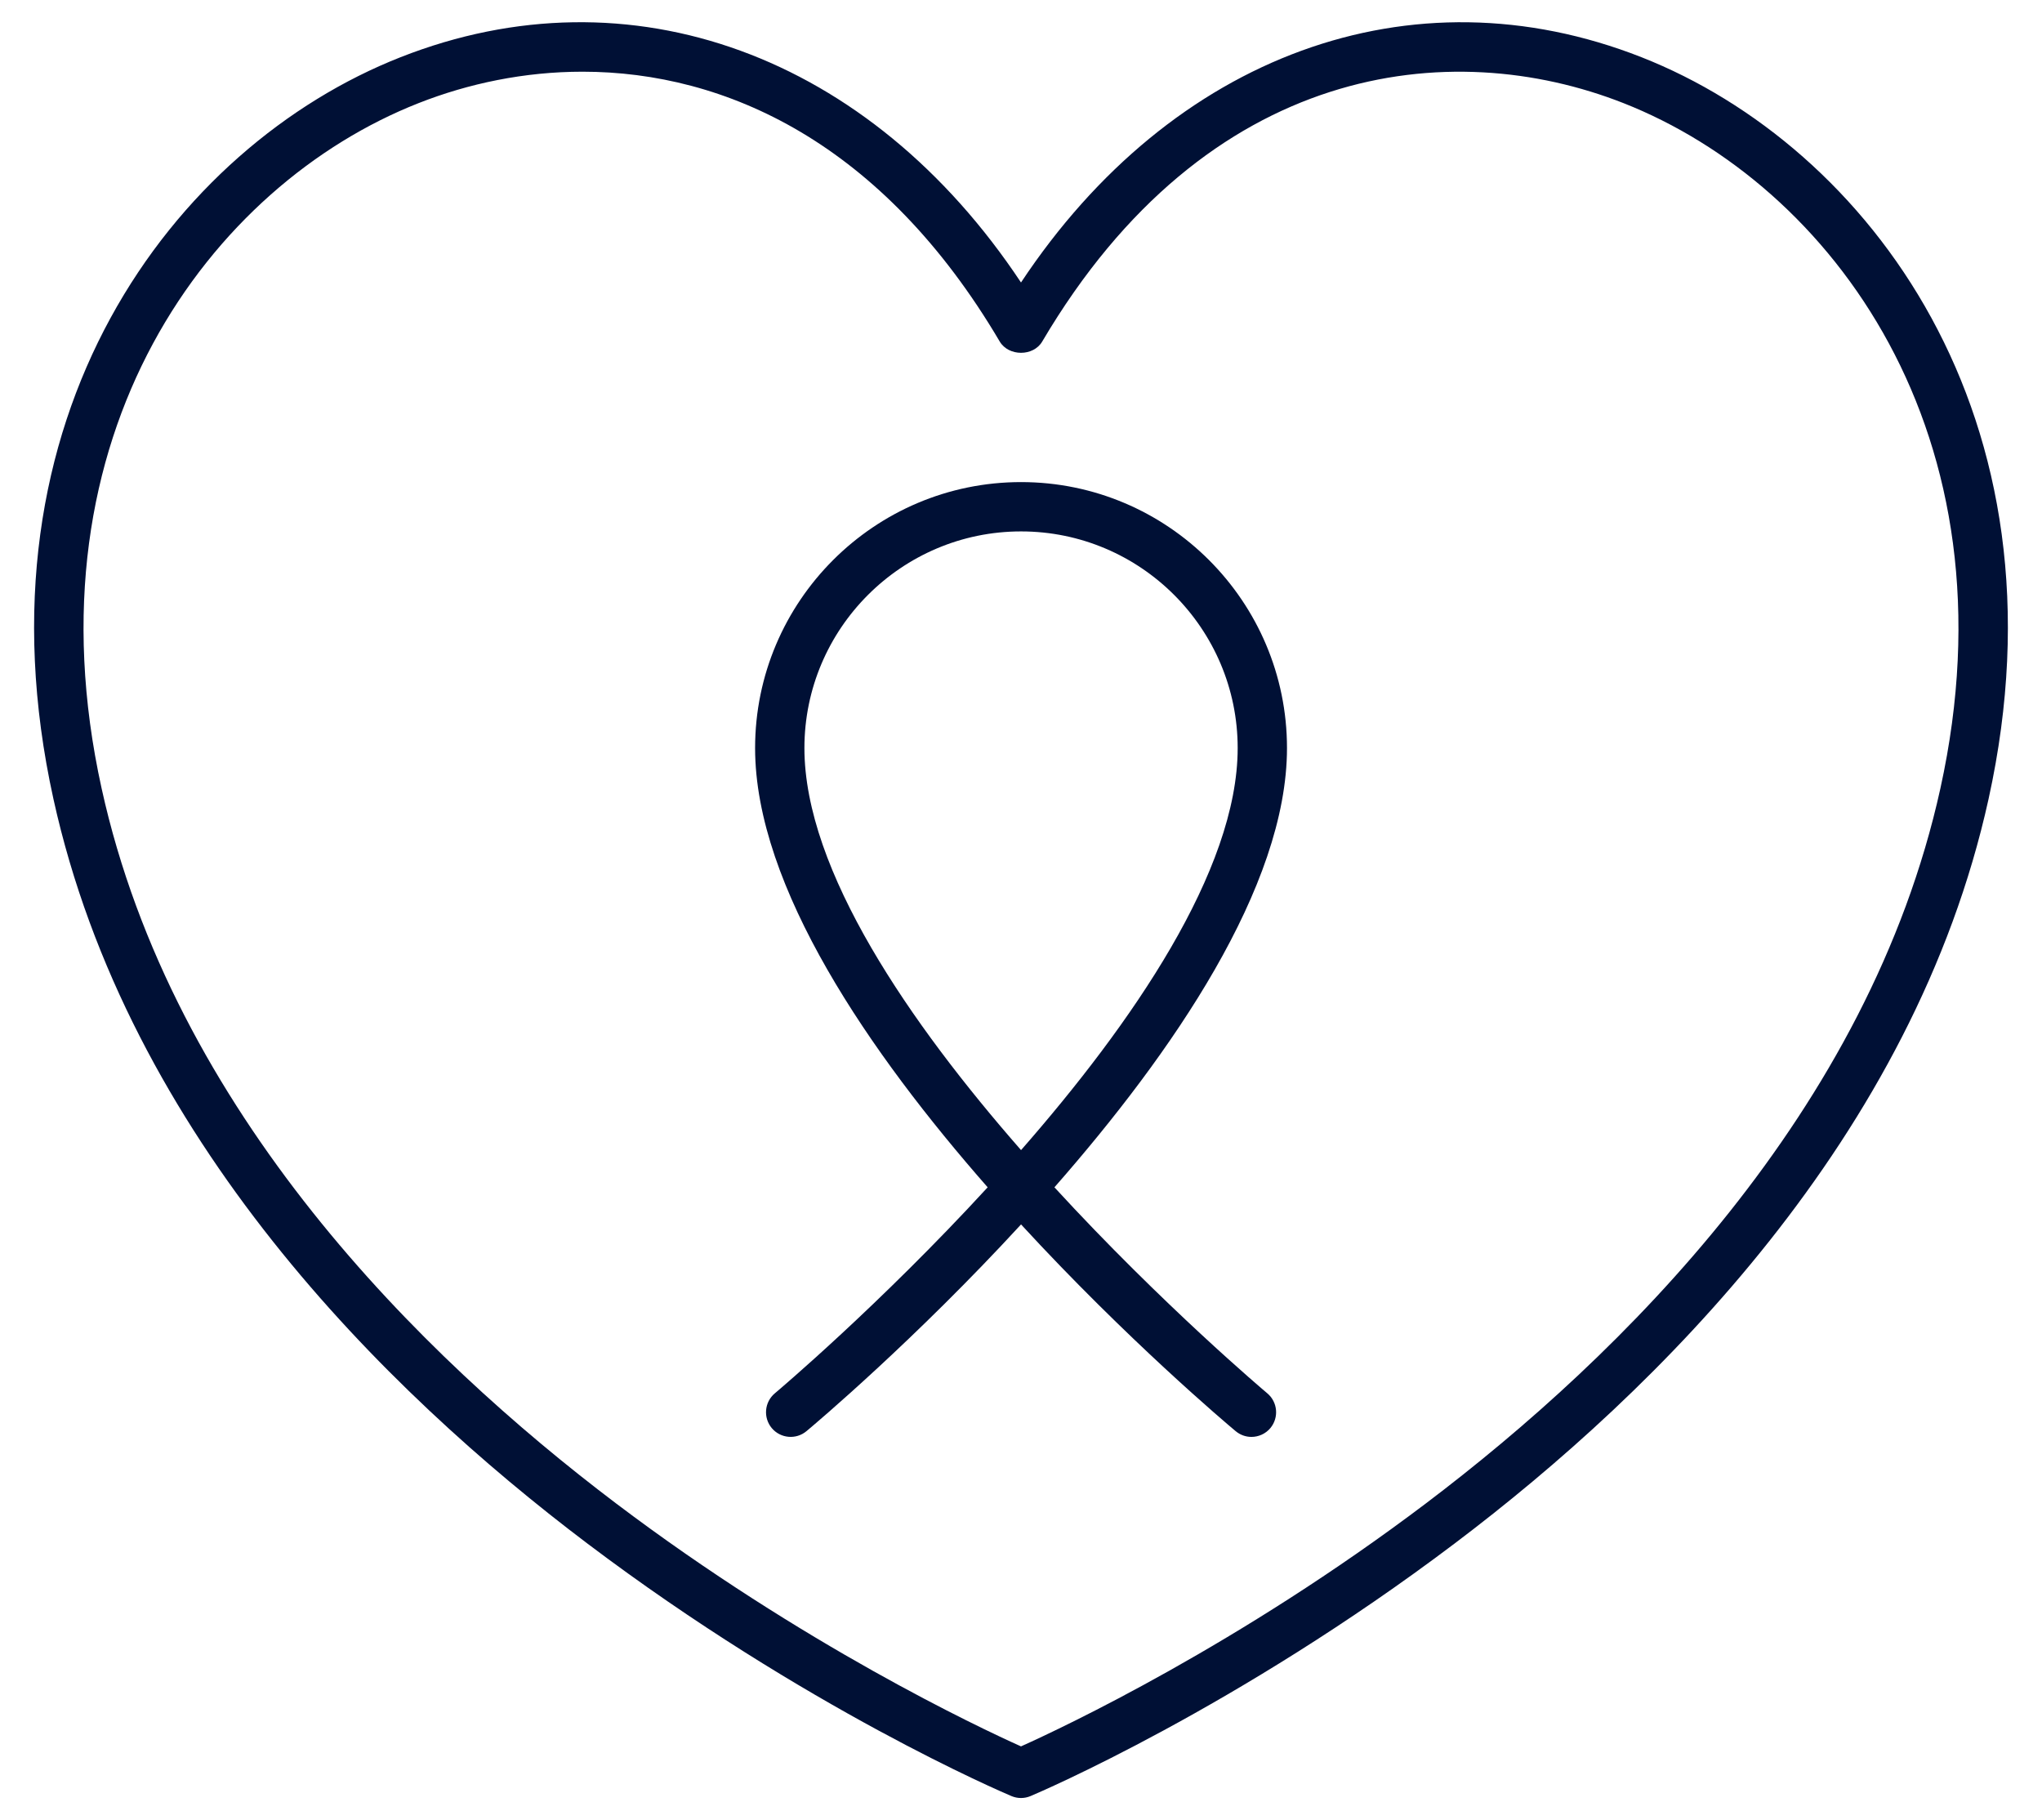
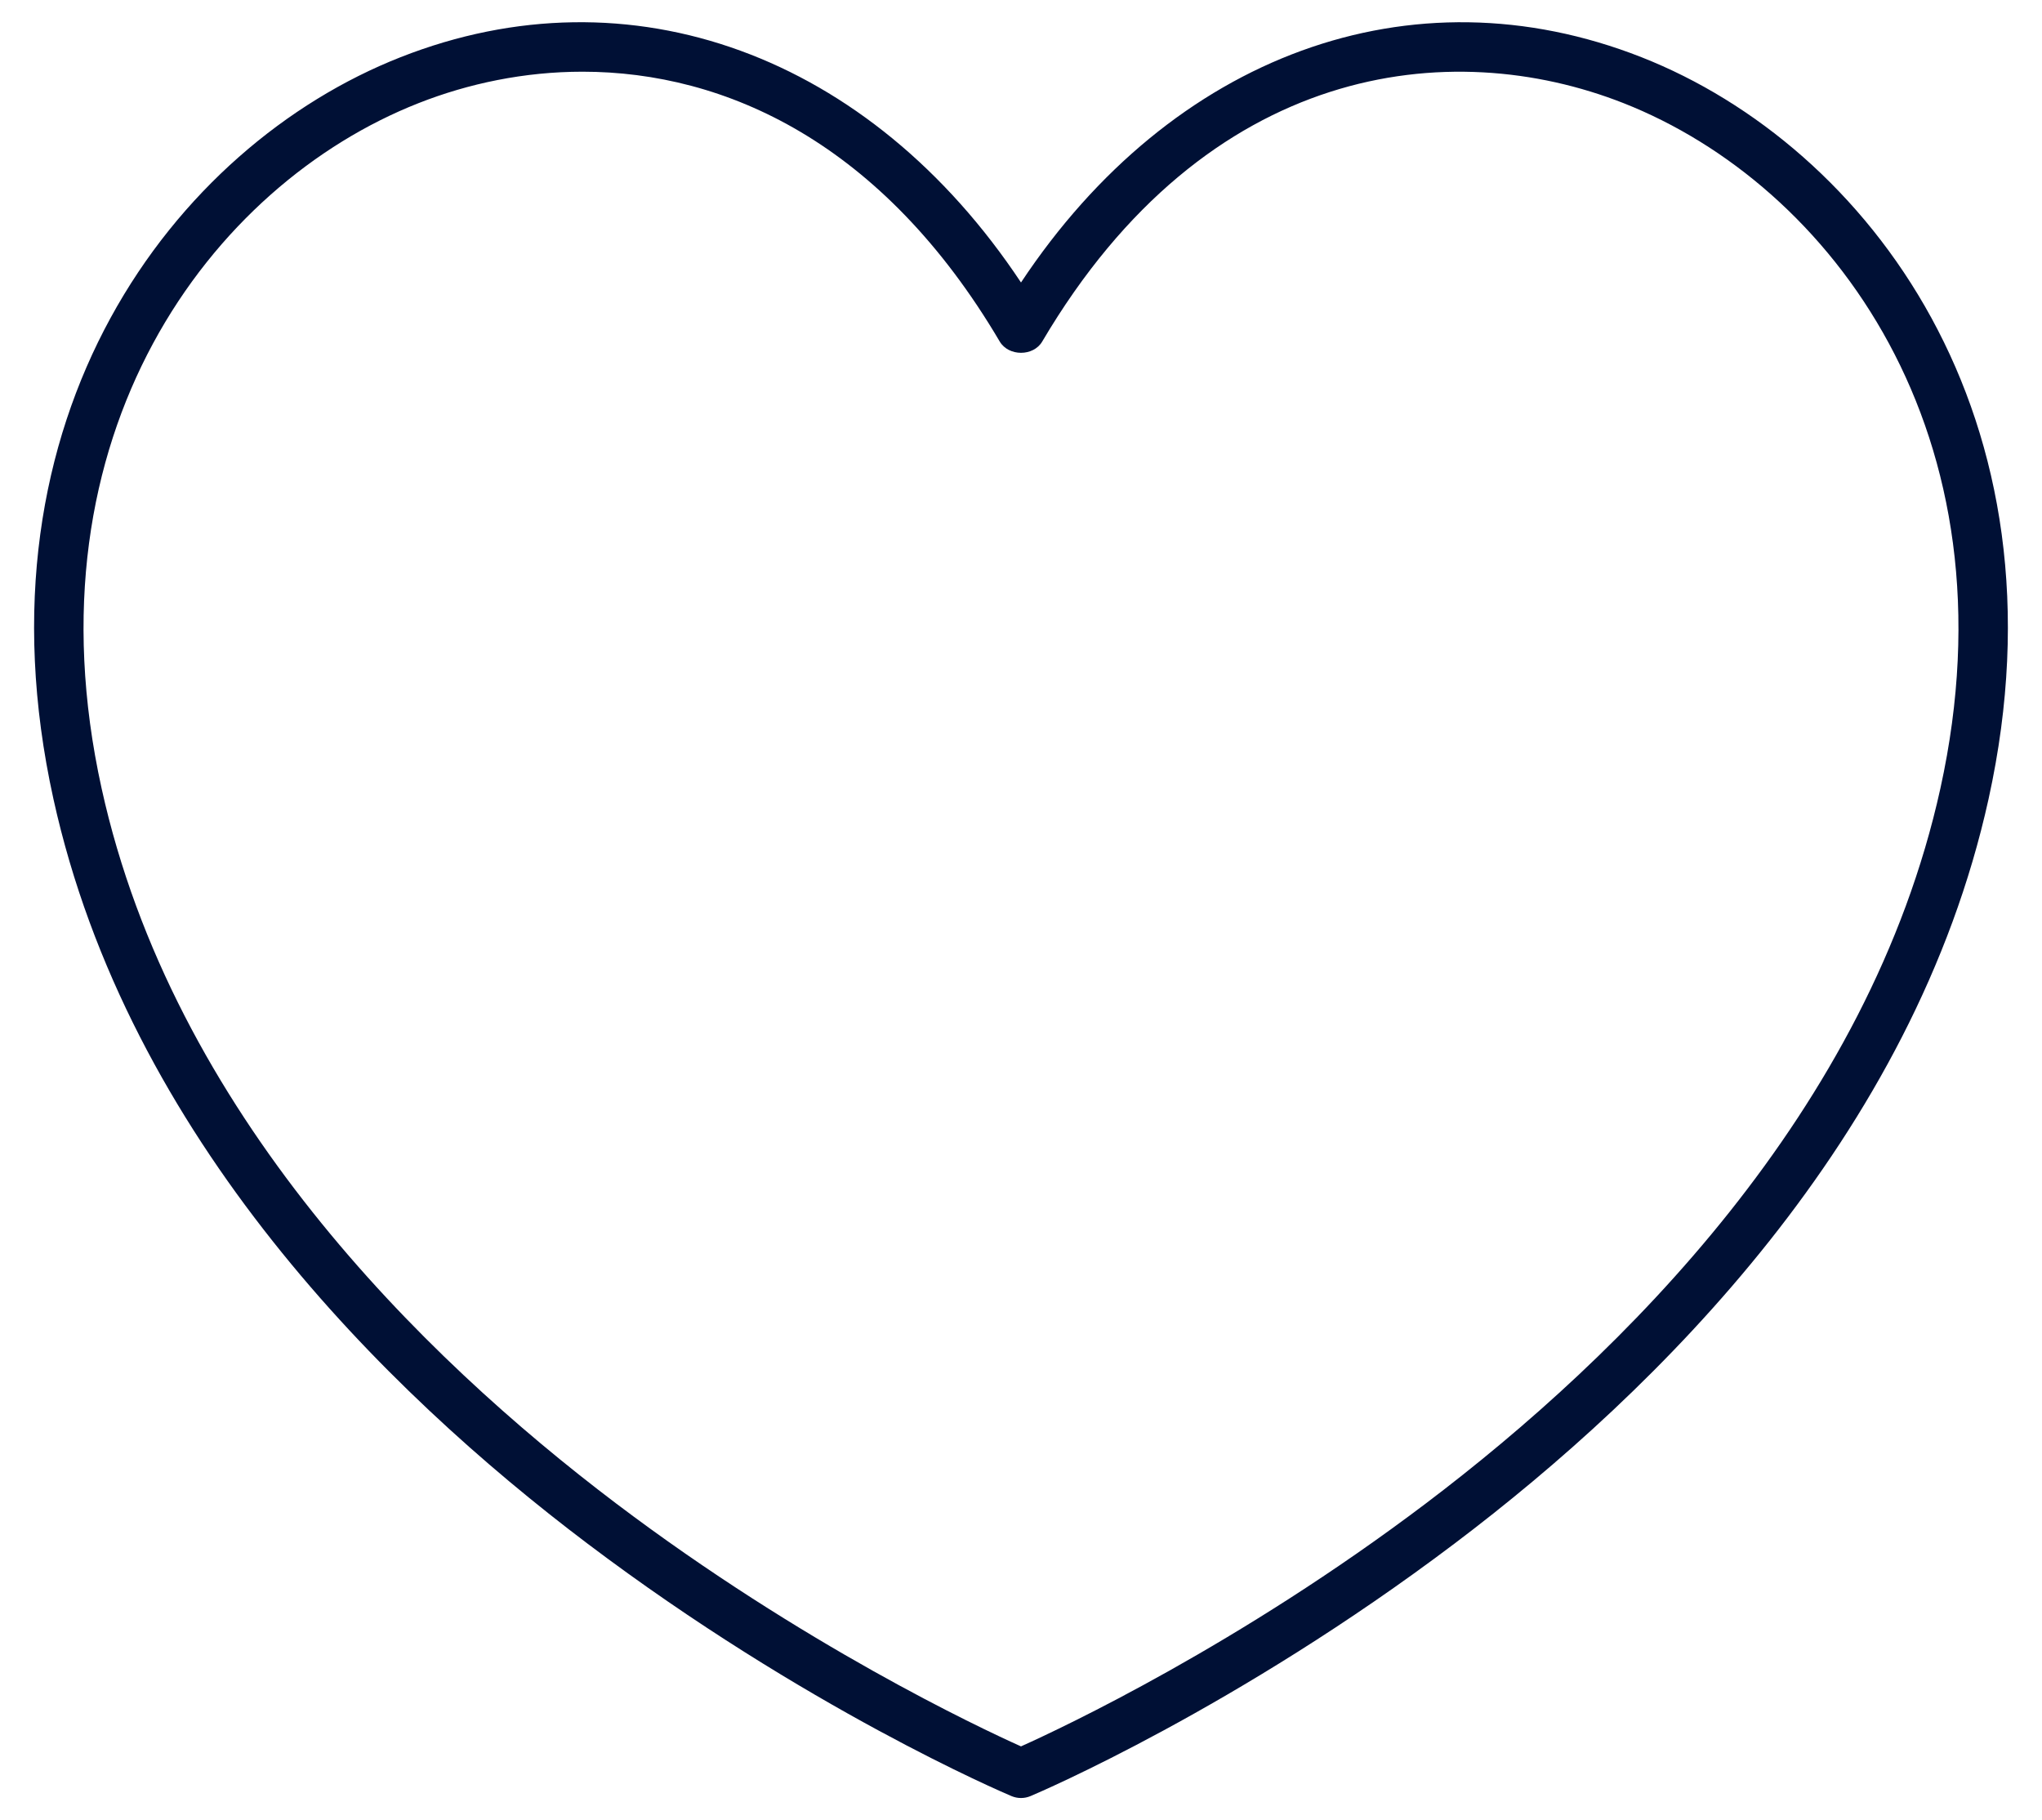
<svg xmlns="http://www.w3.org/2000/svg" width="46" height="41" viewBox="0 0 46 41" fill="none">
  <path d="M36.976 1.288C31.797 -0.748 26.396 1.243 23 6.363C19.602 1.243 14.199 -0.75 9.022 1.289C3.925 3.295 -0.696 9.379 1.204 17.998C2.883 25.619 8.671 31.324 13.231 34.767C18.145 38.479 22.597 40.377 22.784 40.456C22.853 40.485 22.926 40.5 23 40.5C23.073 40.5 23.147 40.485 23.216 40.456C23.403 40.377 27.854 38.479 32.768 34.767C37.328 31.324 43.116 25.619 44.796 17.998C46.695 9.379 42.074 3.295 36.976 1.288ZM43.711 17.759C42.106 25.041 36.522 30.536 32.12 33.865C27.914 37.045 23.953 38.909 23 39.337C22.047 38.909 18.086 37.045 13.879 33.865C9.477 30.536 3.893 25.041 2.289 17.759C0.53 9.776 4.757 4.161 9.429 2.323C10.554 1.88 11.812 1.615 13.122 1.615C16.345 1.615 19.881 3.216 22.521 7.693C22.721 8.031 23.279 8.032 23.478 7.693C27.192 1.397 32.676 0.79 36.57 2.322C41.242 4.161 45.47 9.776 43.711 17.759Z" fill="#001035" />
-   <path d="M23.001 10.859C19.698 10.859 17.01 13.546 17.01 16.85C17.01 19.977 19.601 23.727 22.249 26.744C19.815 29.395 17.504 31.343 17.455 31.384C17.22 31.581 17.189 31.931 17.385 32.167C17.582 32.402 17.933 32.433 18.168 32.236C18.368 32.069 20.61 30.18 23.001 27.58C25.393 30.18 27.635 32.069 27.835 32.236C27.939 32.323 28.065 32.366 28.191 32.366C28.35 32.366 28.508 32.298 28.618 32.167C28.814 31.931 28.783 31.581 28.548 31.384C28.499 31.343 26.188 29.395 23.753 26.744C26.401 23.727 28.992 19.977 28.992 16.85C28.992 13.546 26.305 10.859 23.001 10.859ZM23.001 25.906C20.511 23.062 18.121 19.613 18.121 16.85C18.121 14.159 20.311 11.97 23.001 11.97C25.692 11.97 27.881 14.159 27.881 16.85C27.881 19.613 25.492 23.062 23.001 25.906Z" fill="#001035" />
</svg>